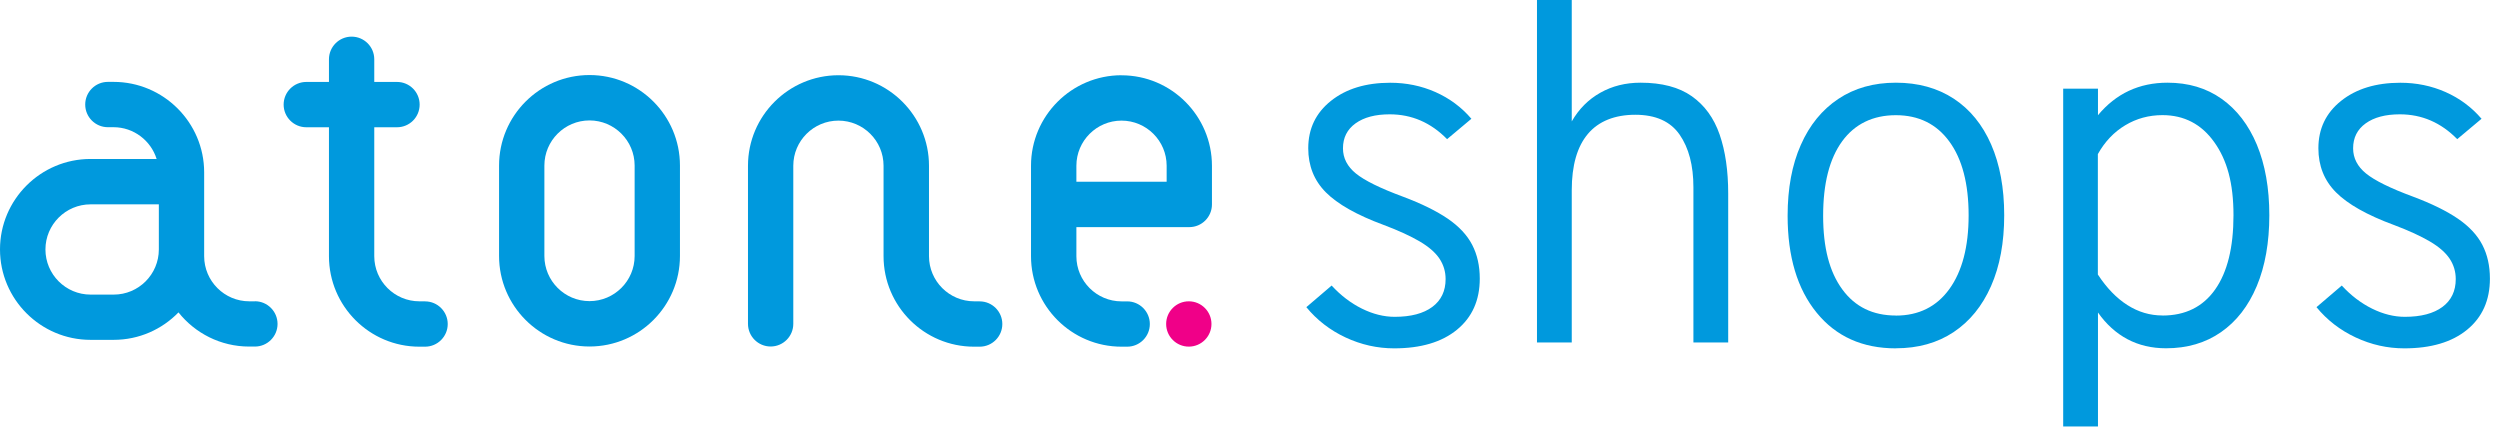
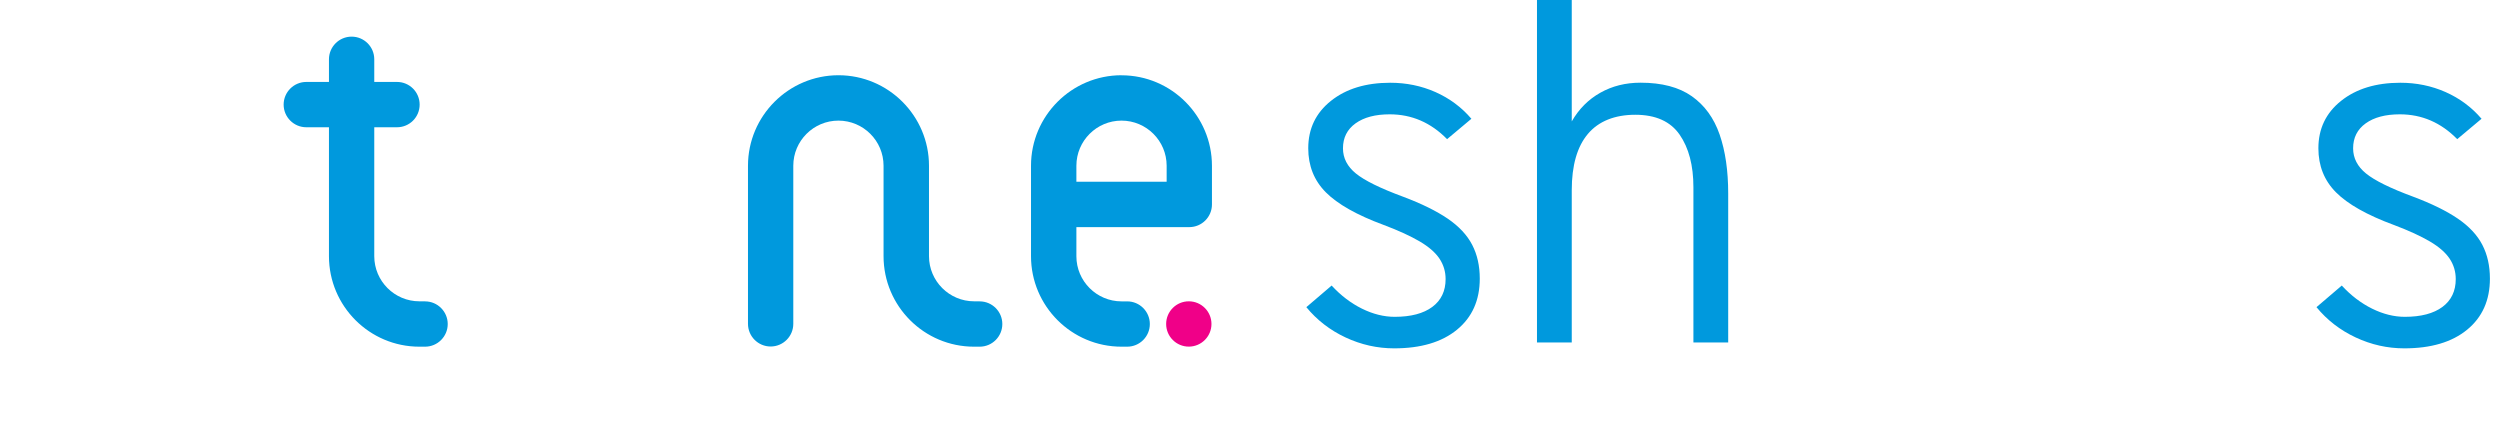
<svg xmlns="http://www.w3.org/2000/svg" width="211" height="36" viewBox="0 0 211 36" fill="none">
  <path d="M35.875 25.431H35.397C33.298 25.431 31.588 23.721 31.588 21.622V10.741H33.506C34.561 10.741 35.418 9.889 35.418 8.829C35.418 7.768 34.561 6.916 33.506 6.916H31.588V5.004C31.588 3.944 30.731 3.092 29.676 3.092C28.621 3.092 27.764 3.949 27.764 5.004V6.916H25.852C24.797 6.916 23.939 7.774 23.939 8.829C23.939 9.883 24.797 10.741 25.852 10.741H27.764V21.622C27.764 25.836 31.188 29.26 35.397 29.26H35.875C36.93 29.26 37.788 28.403 37.788 27.348C37.788 26.293 36.93 25.436 35.875 25.436V25.431Z" fill="#0099DD" />
-   <path d="M21.518 25.431H21.04C18.941 25.431 17.231 23.721 17.231 21.622V14.544C17.231 10.335 13.791 6.911 9.582 6.911H9.104C8.049 6.911 7.192 7.768 7.192 8.823C7.192 9.878 8.049 10.736 9.104 10.736H9.582C11.286 10.736 12.736 11.868 13.219 13.417H7.639C3.43 13.417 0 16.841 0 21.05C0 25.259 3.43 28.683 7.639 28.683H9.592C11.739 28.683 13.677 27.795 15.064 26.366C16.462 28.122 18.618 29.25 21.035 29.25H21.513C22.568 29.25 23.425 28.392 23.425 27.338C23.425 26.283 22.568 25.425 21.513 25.425L21.518 25.431ZM9.598 24.864H7.644C5.544 24.864 3.835 23.155 3.835 21.055C3.835 18.956 5.544 17.247 7.644 17.247H13.406V21.055C13.406 23.155 11.702 24.864 9.598 24.864Z" fill="#0099DD" />
-   <path d="M49.755 6.334C45.546 6.334 42.121 9.759 42.121 13.973V21.606C42.121 25.82 45.546 29.245 49.755 29.245C53.964 29.245 57.388 25.82 57.388 21.606V13.973C57.388 9.759 53.964 6.334 49.755 6.334ZM53.563 21.606C53.563 23.706 51.854 25.415 49.755 25.415C47.655 25.415 45.946 23.706 45.946 21.606V13.973C45.946 11.873 47.655 10.164 49.755 10.164C51.854 10.164 53.563 11.873 53.563 13.973V21.606Z" fill="#0099DD" />
  <path d="M82.694 25.431H82.216C80.117 25.431 78.407 23.721 78.407 21.622V13.988C78.407 9.779 74.978 6.35 70.768 6.35C66.559 6.35 63.13 9.779 63.13 13.988V27.332C63.13 28.387 63.987 29.245 65.042 29.245C66.097 29.245 66.954 28.387 66.954 27.332V13.988C66.954 11.889 68.664 10.18 70.763 10.18C72.863 10.18 74.572 11.884 74.572 13.988V21.622C74.572 25.836 77.996 29.26 82.206 29.26H82.684C83.738 29.26 84.596 28.403 84.596 27.348C84.596 26.293 83.738 25.436 82.684 25.436L82.694 25.431Z" fill="#0099DD" />
  <path d="M100.335 25.431C99.281 25.431 98.423 26.288 98.423 27.343C98.423 28.398 99.281 29.255 100.335 29.255C101.39 29.255 102.248 28.398 102.248 27.343C102.248 26.288 101.39 25.431 100.335 25.431Z" fill="#F00088" />
  <path d="M94.656 6.35C90.447 6.35 87.017 9.779 87.017 13.988V21.622C87.017 25.836 90.442 29.26 94.656 29.26H95.134C96.189 29.26 97.046 28.403 97.046 27.348C97.046 26.293 96.189 25.436 95.134 25.436H94.656C92.557 25.436 90.847 23.726 90.847 21.627V19.169H100.377C101.432 19.169 102.289 18.312 102.289 17.257V13.994C102.289 9.785 98.865 6.355 94.656 6.355V6.35ZM98.465 15.339H90.847V13.988C90.847 11.889 92.557 10.18 94.656 10.18C96.755 10.18 98.465 11.884 98.465 13.988V15.339Z" fill="#0099DD" />
  <path d="M117.67 29.401C116.247 29.401 114.875 29.094 113.565 28.481C112.256 27.868 111.149 27.015 110.255 25.924L112.391 24.1C113.16 24.937 114.012 25.587 114.947 26.049C115.883 26.512 116.808 26.74 117.712 26.74C119.079 26.74 120.139 26.459 120.887 25.904C121.635 25.348 122.009 24.563 122.009 23.555C122.009 22.926 121.838 22.354 121.495 21.835C121.152 21.32 120.596 20.832 119.827 20.38C119.058 19.928 118.044 19.46 116.787 18.987C114.521 18.151 112.895 17.231 111.902 16.233C110.91 15.236 110.416 13.994 110.416 12.513C110.416 10.865 111.055 9.53 112.334 8.511C113.612 7.493 115.28 6.984 117.333 6.984C118.689 6.984 119.957 7.244 121.147 7.768C122.331 8.293 123.345 9.041 124.186 10.024L122.134 11.744C120.762 10.346 119.151 9.649 117.291 9.649C116.075 9.649 115.114 9.904 114.407 10.413C113.7 10.923 113.347 11.624 113.347 12.518C113.347 13.344 113.711 14.051 114.438 14.643C115.166 15.236 116.491 15.89 118.419 16.602C119.983 17.189 121.24 17.808 122.191 18.457C123.142 19.107 123.828 19.845 124.254 20.666C124.68 21.492 124.893 22.438 124.893 23.513C124.893 25.342 124.249 26.782 122.965 27.831C121.682 28.881 119.915 29.401 117.665 29.401H117.67Z" fill="#0099DD" />
  <path d="M129.721 28.897V0H132.656V10.247C133.259 9.197 134.06 8.392 135.068 7.826C136.076 7.259 137.203 6.979 138.461 6.979C140.264 6.979 141.703 7.358 142.789 8.122C143.87 8.886 144.655 9.961 145.138 11.359C145.621 12.757 145.86 14.409 145.86 16.327V28.902H142.924V15.807C142.924 13.963 142.535 12.482 141.76 11.364C140.986 10.247 139.739 9.686 138.019 9.686C136.299 9.686 134.922 10.226 134.018 11.302C133.109 12.378 132.656 13.963 132.656 16.057V28.902H129.721V28.897Z" fill="#0099DD" />
-   <path d="M160.01 29.401C157.188 29.401 154.959 28.398 153.327 26.392C151.691 24.386 150.875 21.658 150.875 18.208C150.875 15.901 151.244 13.911 151.987 12.237C152.725 10.559 153.779 9.265 155.151 8.35C156.518 7.436 158.139 6.979 160.015 6.979C161.891 6.979 163.528 7.431 164.9 8.33C166.266 9.229 167.321 10.517 168.054 12.196C168.786 13.874 169.155 15.864 169.155 18.166C169.155 20.468 168.786 22.464 168.043 24.147C167.3 25.831 166.245 27.125 164.879 28.034C163.507 28.943 161.891 29.395 160.015 29.395L160.01 29.401ZM160.01 26.636C161.938 26.636 163.445 25.888 164.525 24.397C165.606 22.9 166.152 20.827 166.152 18.172C166.152 15.516 165.611 13.427 164.525 11.946C163.445 10.465 161.938 9.722 160.01 9.722C158.082 9.722 156.544 10.46 155.473 11.931C154.403 13.406 153.873 15.495 153.873 18.208C153.873 20.92 154.408 22.947 155.489 24.423C156.565 25.898 158.072 26.631 160.015 26.631L160.01 26.636Z" fill="#0099DD" />
-   <path d="M174.133 36V7.483H177.069V9.722C178.592 7.893 180.546 6.979 182.936 6.979C184.697 6.979 186.22 7.431 187.503 8.34C188.787 9.249 189.779 10.538 190.481 12.216C191.177 13.895 191.531 15.875 191.531 18.166C191.531 20.458 191.177 22.464 190.471 24.147C189.764 25.831 188.761 27.125 187.451 28.034C186.147 28.943 184.599 29.395 182.811 29.395C181.611 29.395 180.525 29.141 179.563 28.632C178.602 28.122 177.766 27.369 177.069 26.376V35.995H174.133V36ZM182.515 26.631C184.443 26.631 185.924 25.898 186.958 24.433C187.992 22.968 188.506 20.879 188.506 18.166C188.506 15.454 187.966 13.51 186.88 11.993C185.799 10.476 184.339 9.717 182.51 9.717C181.367 9.717 180.317 10.003 179.366 10.575C178.415 11.146 177.646 11.957 177.059 13.006V23.17C177.802 24.303 178.628 25.16 179.553 25.748C180.473 26.335 181.46 26.626 182.51 26.626L182.515 26.631Z" fill="#0099DD" />
  <path d="M202.926 29.401C201.502 29.401 200.13 29.094 198.821 28.481C197.512 27.868 196.405 27.015 195.511 25.924L197.647 24.1C198.416 24.937 199.268 25.587 200.203 26.049C201.139 26.512 202.064 26.74 202.968 26.74C204.334 26.74 205.394 26.459 206.143 25.904C206.891 25.348 207.265 24.563 207.265 23.555C207.265 22.926 207.094 22.354 206.751 21.835C206.408 21.32 205.852 20.832 205.083 20.38C204.314 19.928 203.3 19.46 202.043 18.987C199.777 18.151 198.151 17.231 197.158 16.233C196.166 15.236 195.672 13.994 195.672 12.513C195.672 10.865 196.311 9.53 197.59 8.511C198.868 7.493 200.536 6.984 202.588 6.984C203.945 6.984 205.212 7.244 206.402 7.768C207.587 8.293 208.6 9.041 209.442 10.024L207.39 11.744C206.018 10.346 204.407 9.649 202.547 9.649C201.331 9.649 200.37 9.904 199.663 10.413C198.956 10.923 198.603 11.624 198.603 12.518C198.603 13.344 198.967 14.051 199.694 14.643C200.422 15.236 201.747 15.89 203.674 16.602C205.238 17.189 206.496 17.808 207.447 18.457C208.398 19.107 209.084 19.845 209.51 20.666C209.936 21.492 210.149 22.438 210.149 23.513C210.149 25.342 209.505 26.782 208.221 27.831C206.938 28.881 205.171 29.401 202.921 29.401H202.926Z" fill="#0099DD" />
</svg>